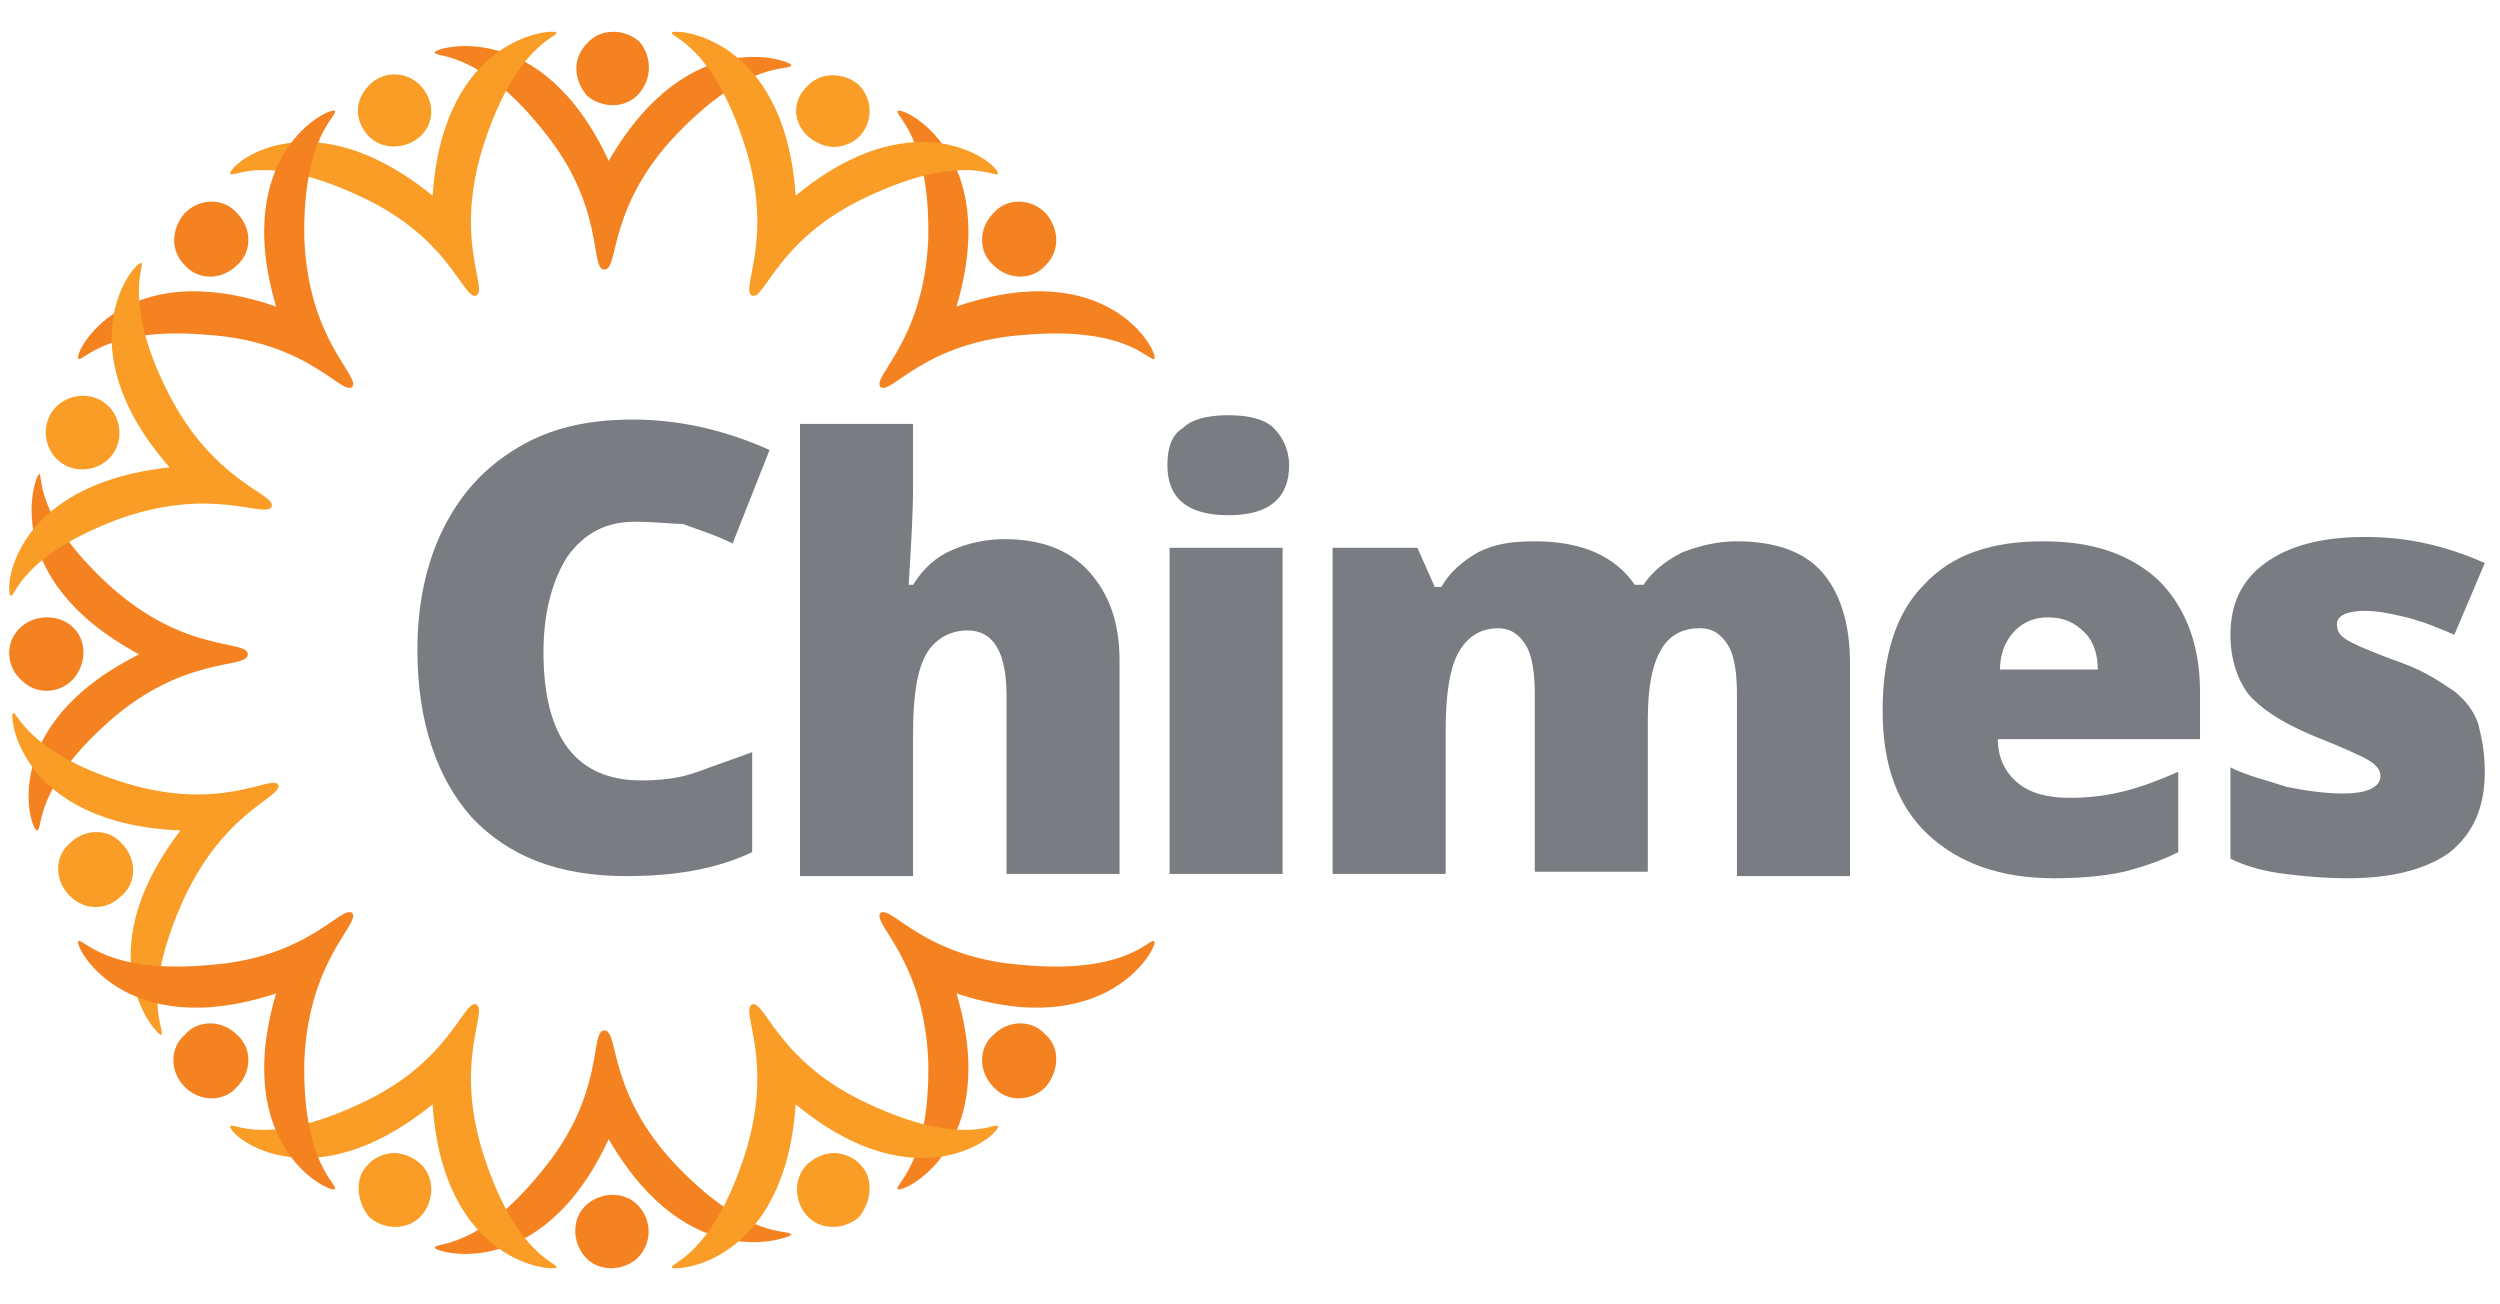
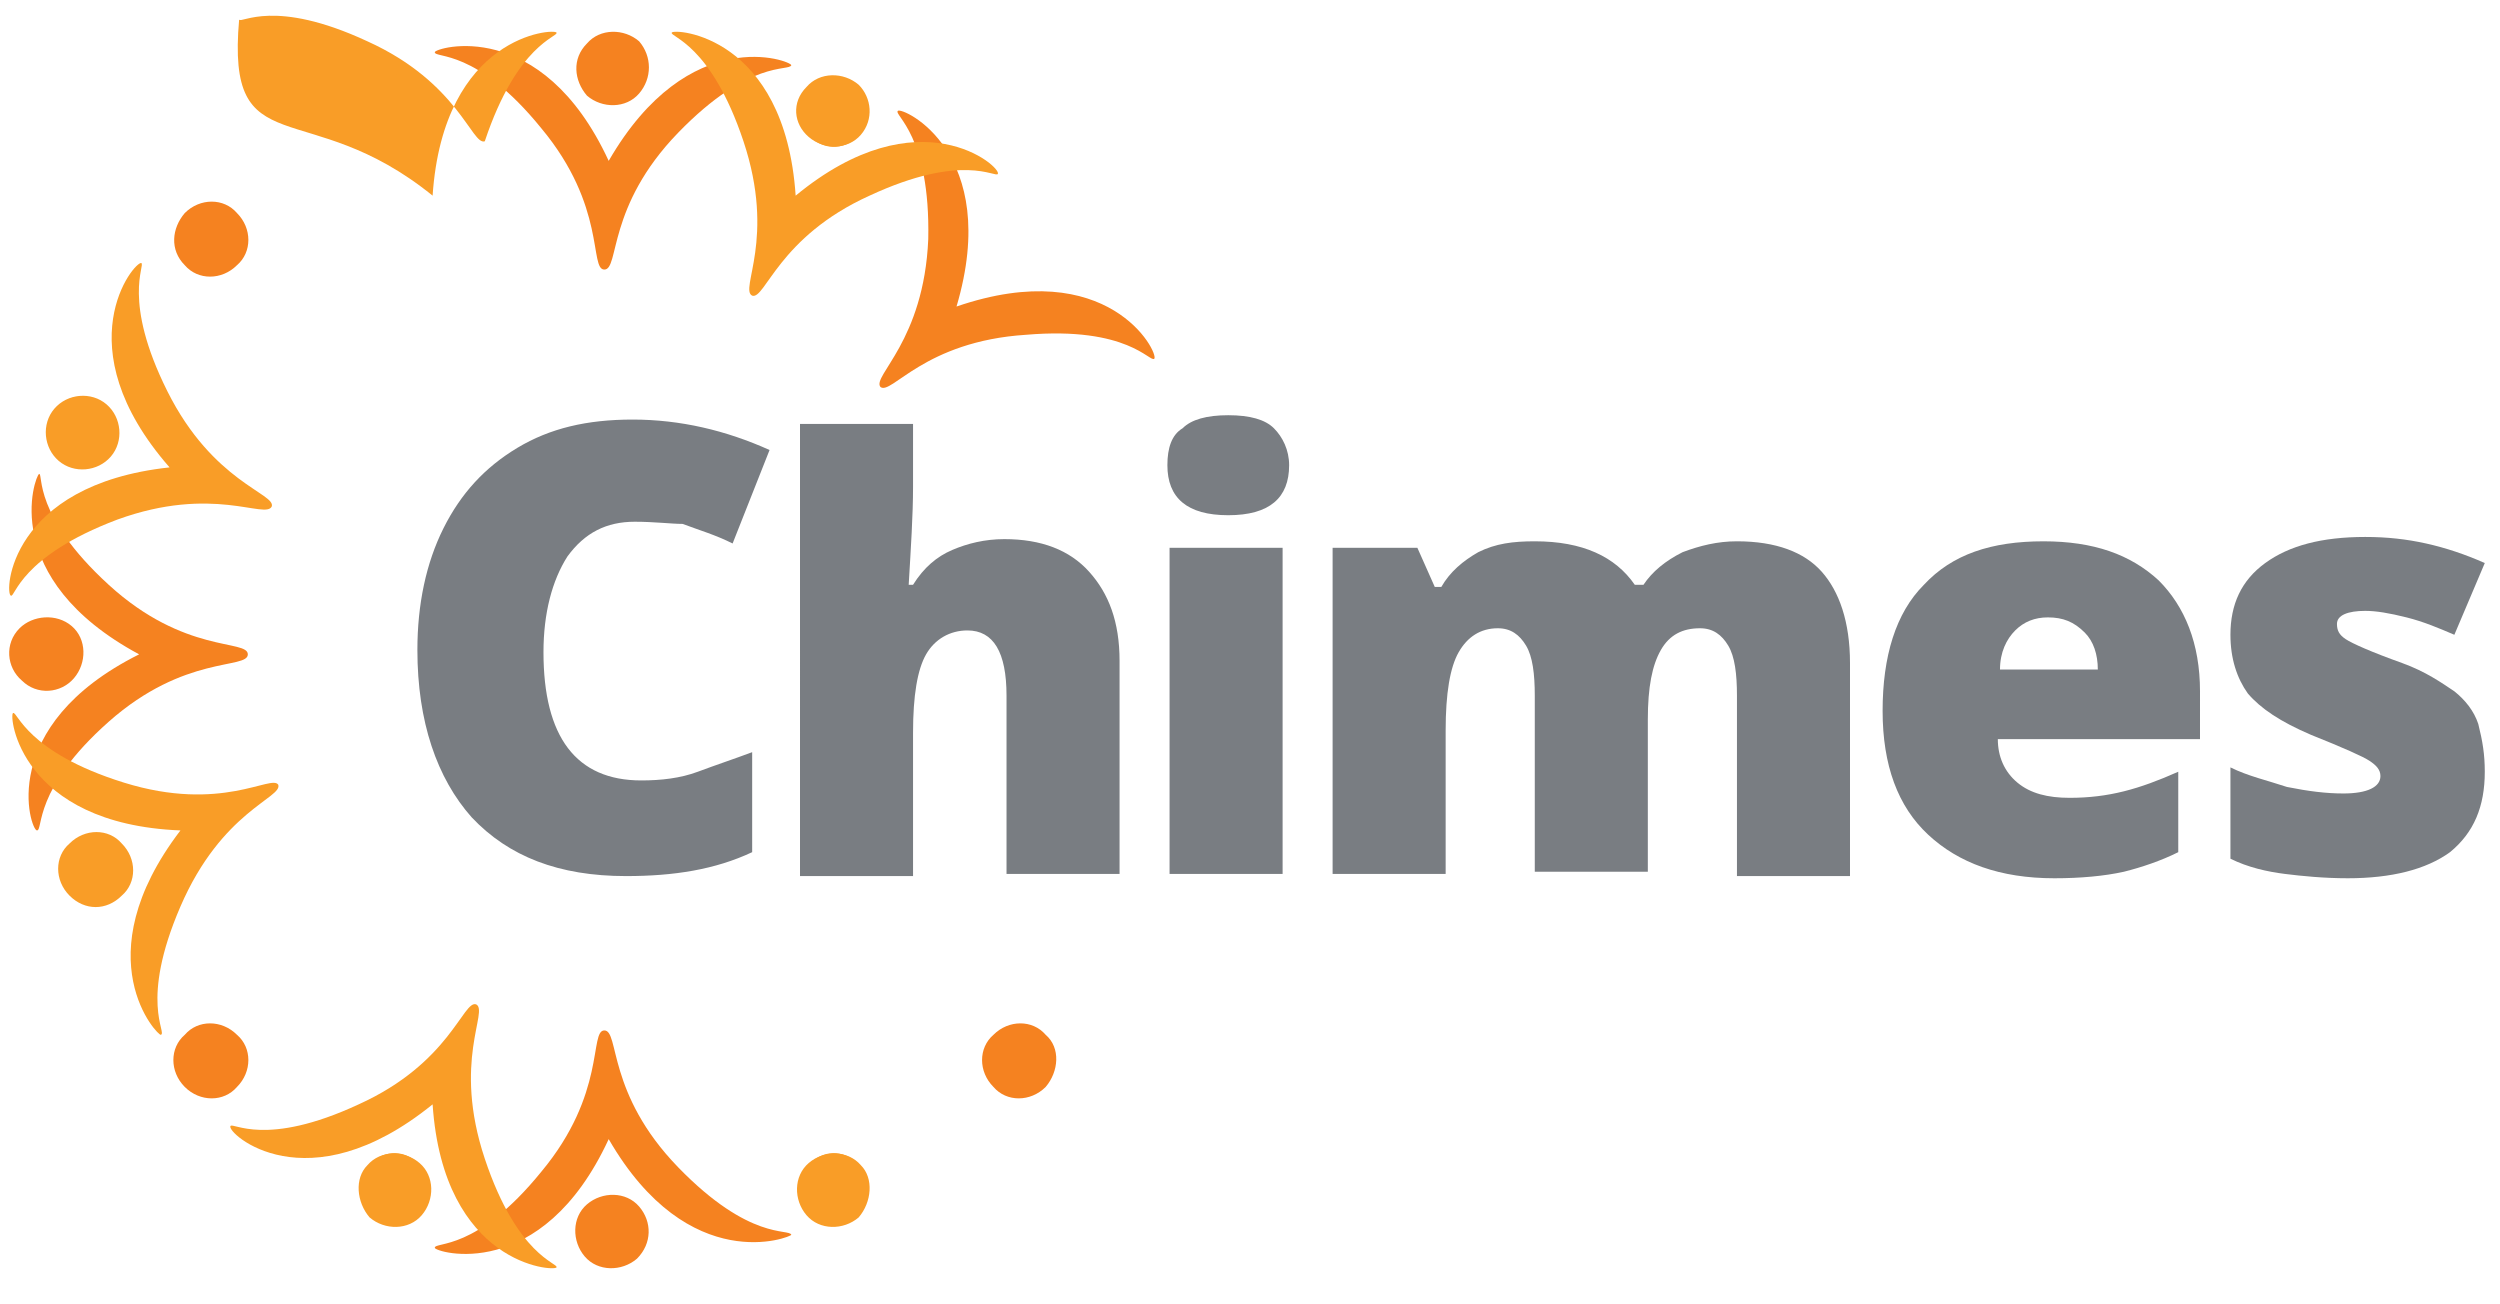
<svg xmlns="http://www.w3.org/2000/svg" version="1.1" id="Layer_1" x="0px" y="0px" viewBox="0 0 115 60" style="enable-background:new 0 0 115 60;" xml:space="preserve">
  <style type="text/css">
	.st0{fill:#F58220;}
	.st1{fill:#F99D27;}
	.st2{fill:#797D82;}
</style>
-   <path class="st0" d="M48.1,12.2c-0.6,0.7-1.7,0.7-2.4,0c-0.7-0.6-0.7-1.7,0-2.4c0.6-0.7,1.7-0.7,2.4,0  C48.7,10.5,48.8,11.5,48.1,12.2" />
  <path class="st0" d="M44,14.1c2.1-7.1-2.5-9.2-2.7-9c-0.2,0.2,1.5,1.1,1.4,5.9c-0.2,4.7-2.6,6.3-2.2,6.8c0.5,0.4,2-2.1,6.7-2.4  c4.7-0.4,5.7,1.3,5.9,1.1C53.3,16.2,51,11.7,44,14.1" />
  <path class="st0" d="M28,7.4c-3.1-6.7-8-5.2-8-5c0,0.3,1.9-0.2,4.9,3.5c3,3.6,2.2,6.5,2.9,6.5c0.7,0,0.1-2.9,3.4-6.3  c3.3-3.4,5.1-2.8,5.2-3.1C36.4,2.8,31.7,1,28,7.4" />
  <path class="st0" d="M29.4,4.3C28.8,5,27.7,5,27,4.4C26.4,3.7,26.3,2.7,27,2c0.6-0.7,1.7-0.7,2.4-0.1C30,2.6,30,3.6,29.4,4.3" />
  <path class="st1" d="M39.8,5.8c-0.4,0.8-1.3,1.2-2.1,0.8c-0.8-0.4-1.2-1.3-0.8-2.1c0.4-0.8,1.3-1.2,2.1-0.8  C39.8,4,40.2,4.9,39.8,5.8" />
  <path class="st1" d="M36.6,9c-0.5-7.4-5.6-7.7-5.7-7.5c-0.1,0.2,1.8,0.5,3.3,5c1.5,4.5-0.2,6.8,0.4,7.1c0.6,0.2,1.2-2.7,5.4-4.6  c4.3-2,5.8-0.8,5.9-1C46.1,7.7,42.3,4.3,36.6,9" />
  <path class="st1" d="M39.6,6.2c-0.6,0.7-1.7,0.7-2.4,0.1S36.4,4.7,37.1,4c0.6-0.7,1.7-0.7,2.4-0.1C40.1,4.5,40.2,5.5,39.6,6.2" />
  <path class="st1" d="M16.7,5.8C17,6.6,18,6.9,18.8,6.6c0.8-0.4,1.2-1.3,0.8-2.1c-0.4-0.8-1.3-1.2-2.1-0.8S16.3,4.9,16.7,5.8" />
-   <path class="st1" d="M19.9,9c0.5-7.4,5.6-7.7,5.7-7.5c0.1,0.2-1.8,0.5-3.3,5c-1.5,4.5,0.2,6.8-0.4,7.1c-0.6,0.2-1.2-2.7-5.4-4.6  c-4.3-2-5.8-0.8-5.9-1C10.4,7.7,14.1,4.3,19.9,9" />
+   <path class="st1" d="M19.9,9c0.5-7.4,5.6-7.7,5.7-7.5c0.1,0.2-1.8,0.5-3.3,5c-0.6,0.2-1.2-2.7-5.4-4.6  c-4.3-2-5.8-0.8-5.9-1C10.4,7.7,14.1,4.3,19.9,9" />
  <path class="st1" d="M16.9,6.2c0.6,0.7,1.7,0.7,2.4,0.1S20,4.7,19.4,4S17.7,3.2,17,3.9S16.3,5.5,16.9,6.2" />
  <path class="st0" d="M8.5,12.2c0.6,0.7,1.7,0.7,2.4,0c0.7-0.6,0.7-1.7,0-2.4c-0.6-0.7-1.7-0.7-2.4,0C7.9,10.5,7.8,11.5,8.5,12.2" />
-   <path class="st0" d="M12.7,14.1c-2.1-7.1,2.5-9.2,2.7-9c0.2,0.2-1.5,1.1-1.4,5.9c0.2,4.7,2.6,6.3,2.2,6.8c-0.5,0.4-2-2.1-6.7-2.4  c-4.7-0.4-5.7,1.3-5.9,1.1C3.4,16.2,5.7,11.7,12.7,14.1" />
  <path class="st0" d="M6.4,30.1c-6.6,3.3-5,8.1-4.7,8.1c0.3,0-0.2-1.9,3.3-5c3.5-3.1,6.4-2.4,6.4-3.1c0-0.7-2.9,0-6.4-3.2  c-3.5-3.2-3-5.1-3.2-5.1C1.6,21.9-0.1,26.6,6.4,30.1" />
  <path class="st0" d="M3.3,28.8C4,29.4,4,30.5,3.4,31.2c-0.6,0.7-1.7,0.8-2.4,0.1c-0.7-0.6-0.8-1.7-0.1-2.4  C1.5,28.3,2.6,28.2,3.3,28.8" />
  <path class="st1" d="M4.4,18.4c0.8,0.3,1.2,1.3,0.9,2.1c-0.3,0.8-1.3,1.2-2.1,0.9C2.4,21,2,20,2.3,19.2C2.7,18.4,3.6,18,4.4,18.4" />
  <path class="st1" d="M7.8,21.5c-7.4,0.8-7.6,5.8-7.3,5.9c0.2,0.1,0.4-1.8,4.9-3.5c4.4-1.6,6.8,0,7.1-0.6c0.2-0.6-2.7-1.1-4.8-5.3  c-2.1-4.2-1-5.8-1.2-5.9C6.2,12,2.9,15.9,7.8,21.5" />
  <path class="st1" d="M4.9,18.6c0.7,0.6,0.8,1.7,0.2,2.4s-1.7,0.8-2.4,0.2s-0.8-1.7-0.2-2.4C3.1,18.1,4.2,18,4.9,18.6" />
  <path class="st1" d="M5.1,41.5c0.8-0.4,1.1-1.4,0.7-2.1c-0.4-0.8-1.4-1.1-2.1-0.7C2.9,39,2.6,40,3,40.8C3.4,41.6,4.3,41.9,5.1,41.5" />
  <path class="st1" d="M8.3,38.2c-7.4-0.3-7.9-5.3-7.7-5.4c0.2-0.1,0.6,1.8,5.1,3.2c4.5,1.4,6.8-0.4,7.1,0.1c0.2,0.6-2.6,1.2-4.5,5.6  c-1.9,4.4-0.6,5.8-0.9,5.9C7.3,47.7,3.8,44.1,8.3,38.2" />
  <path class="st1" d="M5.6,41.2c0.7-0.6,0.7-1.7,0-2.4c-0.6-0.7-1.7-0.7-2.4,0c-0.7,0.6-0.7,1.7,0,2.4C3.9,41.9,4.9,41.9,5.6,41.2" />
  <path class="st0" d="M48.1,47.6c-0.6-0.7-1.7-0.7-2.4,0c-0.7,0.6-0.7,1.7,0,2.4c0.6,0.7,1.7,0.7,2.4,0  C48.7,49.3,48.8,48.2,48.1,47.6" />
-   <path class="st0" d="M44,45.7c2.1,7.1-2.5,9.2-2.7,9c-0.2-0.2,1.5-1.1,1.4-5.9c-0.2-4.7-2.6-6.3-2.2-6.8c0.5-0.4,2,2.1,6.7,2.4  c4.7,0.4,5.7-1.3,5.9-1.1C53.3,43.5,51,48,44,45.7" />
  <path class="st0" d="M28,52.4c-3.1,6.7-8,5.2-8,5c0-0.3,1.9,0.2,4.9-3.5c3-3.6,2.2-6.5,2.9-6.5c0.7,0,0.1,2.9,3.4,6.3  c3.3,3.4,5.1,2.8,5.2,3.1C36.4,56.9,31.7,58.8,28,52.4" />
  <path class="st0" d="M29.4,55.5c-0.6-0.7-1.7-0.7-2.4-0.1c-0.7,0.6-0.7,1.7-0.1,2.4c0.6,0.7,1.7,0.7,2.4,0.1  C30,57.2,30,56.2,29.4,55.5" />
  <path class="st1" d="M39.8,54c-0.4-0.8-1.3-1.2-2.1-0.8c-0.8,0.4-1.2,1.3-0.8,2.1c0.4,0.8,1.3,1.2,2.1,0.8  C39.8,55.8,40.2,54.8,39.8,54" />
-   <path class="st1" d="M36.6,50.8c-0.5,7.4-5.6,7.7-5.7,7.5c-0.1-0.2,1.8-0.5,3.3-5c1.5-4.5-0.2-6.8,0.4-7.1c0.6-0.2,1.2,2.7,5.4,4.6  c4.3,2,5.8,0.8,5.9,1C46.1,52.1,42.3,55.5,36.6,50.8" />
  <path class="st1" d="M39.6,53.6c-0.6-0.7-1.7-0.7-2.4-0.1c-0.7,0.6-0.7,1.7-0.1,2.4c0.6,0.7,1.7,0.7,2.4,0.1  C40.1,55.3,40.2,54.2,39.6,53.6" />
  <path class="st1" d="M16.7,54c0.4-0.8,1.3-1.2,2.1-0.8s1.2,1.3,0.8,2.1c-0.4,0.8-1.3,1.2-2.1,0.8S16.3,54.8,16.7,54" />
  <path class="st1" d="M19.9,50.8c0.5,7.4,5.6,7.7,5.7,7.5c0.1-0.2-1.8-0.5-3.3-5c-1.5-4.5,0.2-6.8-0.4-7.1c-0.6-0.2-1.2,2.7-5.4,4.6  c-4.3,2-5.8,0.8-5.9,1C10.4,52.1,14.1,55.5,19.9,50.8" />
  <path class="st1" d="M16.9,53.6c0.6-0.7,1.7-0.7,2.4-0.1c0.7,0.6,0.7,1.7,0.1,2.4s-1.7,0.7-2.4,0.1C16.4,55.3,16.3,54.2,16.9,53.6" />
  <path class="st0" d="M8.5,47.6c0.6-0.7,1.7-0.7,2.4,0c0.7,0.6,0.7,1.7,0,2.4c-0.6,0.7-1.7,0.7-2.4,0S7.8,48.2,8.5,47.6" />
-   <path class="st0" d="M12.7,45.7c-2.1,7.1,2.5,9.2,2.7,9c0.2-0.2-1.5-1.1-1.4-5.9c0.2-4.7,2.6-6.3,2.2-6.8c-0.5-0.4-2,2.1-6.7,2.4  c-4.7,0.4-5.7-1.3-5.9-1.1C3.4,43.5,5.7,48,12.7,45.7" />
  <path class="st2" d="M29.2,24c-1.3,0-2.3,0.5-3.1,1.6c-0.7,1.1-1.1,2.6-1.1,4.4c0,3.9,1.5,5.9,4.5,5.9c0.9,0,1.8-0.1,2.6-0.4  c0.8-0.3,1.7-0.6,2.5-0.9v4.6c-1.7,0.8-3.6,1.1-5.8,1.1c-3.1,0-5.4-0.9-7.1-2.7c-1.6-1.8-2.5-4.4-2.5-7.7c0-2.1,0.4-4,1.2-5.6  c0.8-1.6,1.9-2.8,3.4-3.7c1.5-0.9,3.2-1.3,5.3-1.3c2.2,0,4.3,0.5,6.3,1.4l-1.7,4.3c-0.8-0.4-1.5-0.6-2.3-0.9  C30.9,24.1,30.1,24,29.2,24" />
  <path class="st2" d="M46.3,40.2V32c0-2-0.6-3-1.8-3c-0.8,0-1.5,0.4-1.9,1.1c-0.4,0.7-0.6,1.9-0.6,3.6v6.6h-5.2V19.5H42v2.9  c0,1.3-0.1,2.8-0.2,4.5h0.2c0.5-0.8,1.1-1.3,1.8-1.6c0.7-0.3,1.5-0.5,2.4-0.5c1.7,0,3,0.5,3.9,1.5c0.9,1,1.4,2.3,1.4,4.1v9.8H46.3z" />
  <path class="st2" d="M59,40.2h-5.2v-15H59V40.2z M53.7,21.4c0-0.8,0.2-1.4,0.7-1.7c0.4-0.4,1.1-0.6,2.1-0.6c1,0,1.7,0.2,2.1,0.6  c0.4,0.4,0.7,1,0.7,1.7c0,1.5-0.9,2.3-2.8,2.3C54.6,23.7,53.7,22.9,53.7,21.4" />
  <path class="st2" d="M79.9,40.2V32c0-1-0.1-1.8-0.4-2.3c-0.3-0.5-0.7-0.8-1.3-0.8c-0.8,0-1.4,0.3-1.8,1c-0.4,0.7-0.6,1.7-0.6,3.2v7  h-5.2V32c0-1-0.1-1.8-0.4-2.3c-0.3-0.5-0.7-0.8-1.3-0.8c-0.8,0-1.4,0.4-1.8,1.1c-0.4,0.7-0.6,1.9-0.6,3.6v6.6h-5.2v-15h3.9L66,27  h0.3c0.4-0.7,1-1.2,1.7-1.6c0.8-0.4,1.6-0.5,2.6-0.5c2.2,0,3.7,0.7,4.6,2h0.4c0.4-0.6,1-1.1,1.8-1.5c0.8-0.3,1.6-0.5,2.5-0.5  c1.8,0,3.1,0.5,3.9,1.4c0.8,0.9,1.3,2.3,1.3,4.2v9.8H79.9z" />
  <path class="st2" d="M94.2,28.4c-0.6,0-1.1,0.2-1.5,0.6c-0.4,0.4-0.7,1-0.7,1.8h4.5c0-0.7-0.2-1.3-0.6-1.7  C95.4,28.6,94.9,28.4,94.2,28.4 M94.5,40.4c-2.5,0-4.4-0.7-5.8-2c-1.4-1.3-2.1-3.2-2.1-5.7c0-2.5,0.6-4.5,1.9-5.8  c1.3-1.4,3.1-2,5.5-2c2.3,0,4,0.6,5.3,1.8c1.2,1.2,1.9,2.9,1.9,5.1V34h-9.3c0,0.8,0.3,1.5,0.9,2c0.6,0.5,1.4,0.7,2.4,0.7  c0.9,0,1.7-0.1,2.5-0.3c0.8-0.2,1.6-0.5,2.5-0.9v3.7c-0.8,0.4-1.7,0.7-2.5,0.9C96.8,40.3,95.7,40.4,94.5,40.4" />
  <path class="st2" d="M114.3,35.5c0,1.6-0.5,2.8-1.6,3.7c-1.1,0.8-2.7,1.2-4.7,1.2c-1.1,0-2.1-0.1-2.9-0.2c-0.8-0.1-1.7-0.3-2.5-0.7  v-4.2c0.8,0.4,1.7,0.6,2.6,0.9c1,0.2,1.8,0.3,2.6,0.3c1.1,0,1.7-0.3,1.7-0.8c0-0.3-0.2-0.5-0.5-0.7c-0.3-0.2-1.2-0.6-2.7-1.2  c-1.4-0.6-2.3-1.2-2.9-1.9c-0.5-0.7-0.8-1.6-0.8-2.7c0-1.4,0.5-2.5,1.6-3.3c1.1-0.8,2.6-1.2,4.6-1.2c1,0,1.9,0.1,2.8,0.3  c0.9,0.2,1.8,0.5,2.7,0.9l-1.4,3.3c-0.7-0.3-1.4-0.6-2.2-0.8c-0.8-0.2-1.4-0.3-1.9-0.3c-0.8,0-1.3,0.2-1.3,0.6  c0,0.3,0.1,0.5,0.4,0.7c0.3,0.2,1.2,0.6,2.6,1.1c1.1,0.4,1.8,0.9,2.4,1.3c0.5,0.4,0.9,0.9,1.1,1.5C114.2,34.1,114.3,34.7,114.3,35.5  " />
  <g>
</g>
  <g>
</g>
  <g>
</g>
  <g>
</g>
  <g>
</g>
  <g>
</g>
</svg>